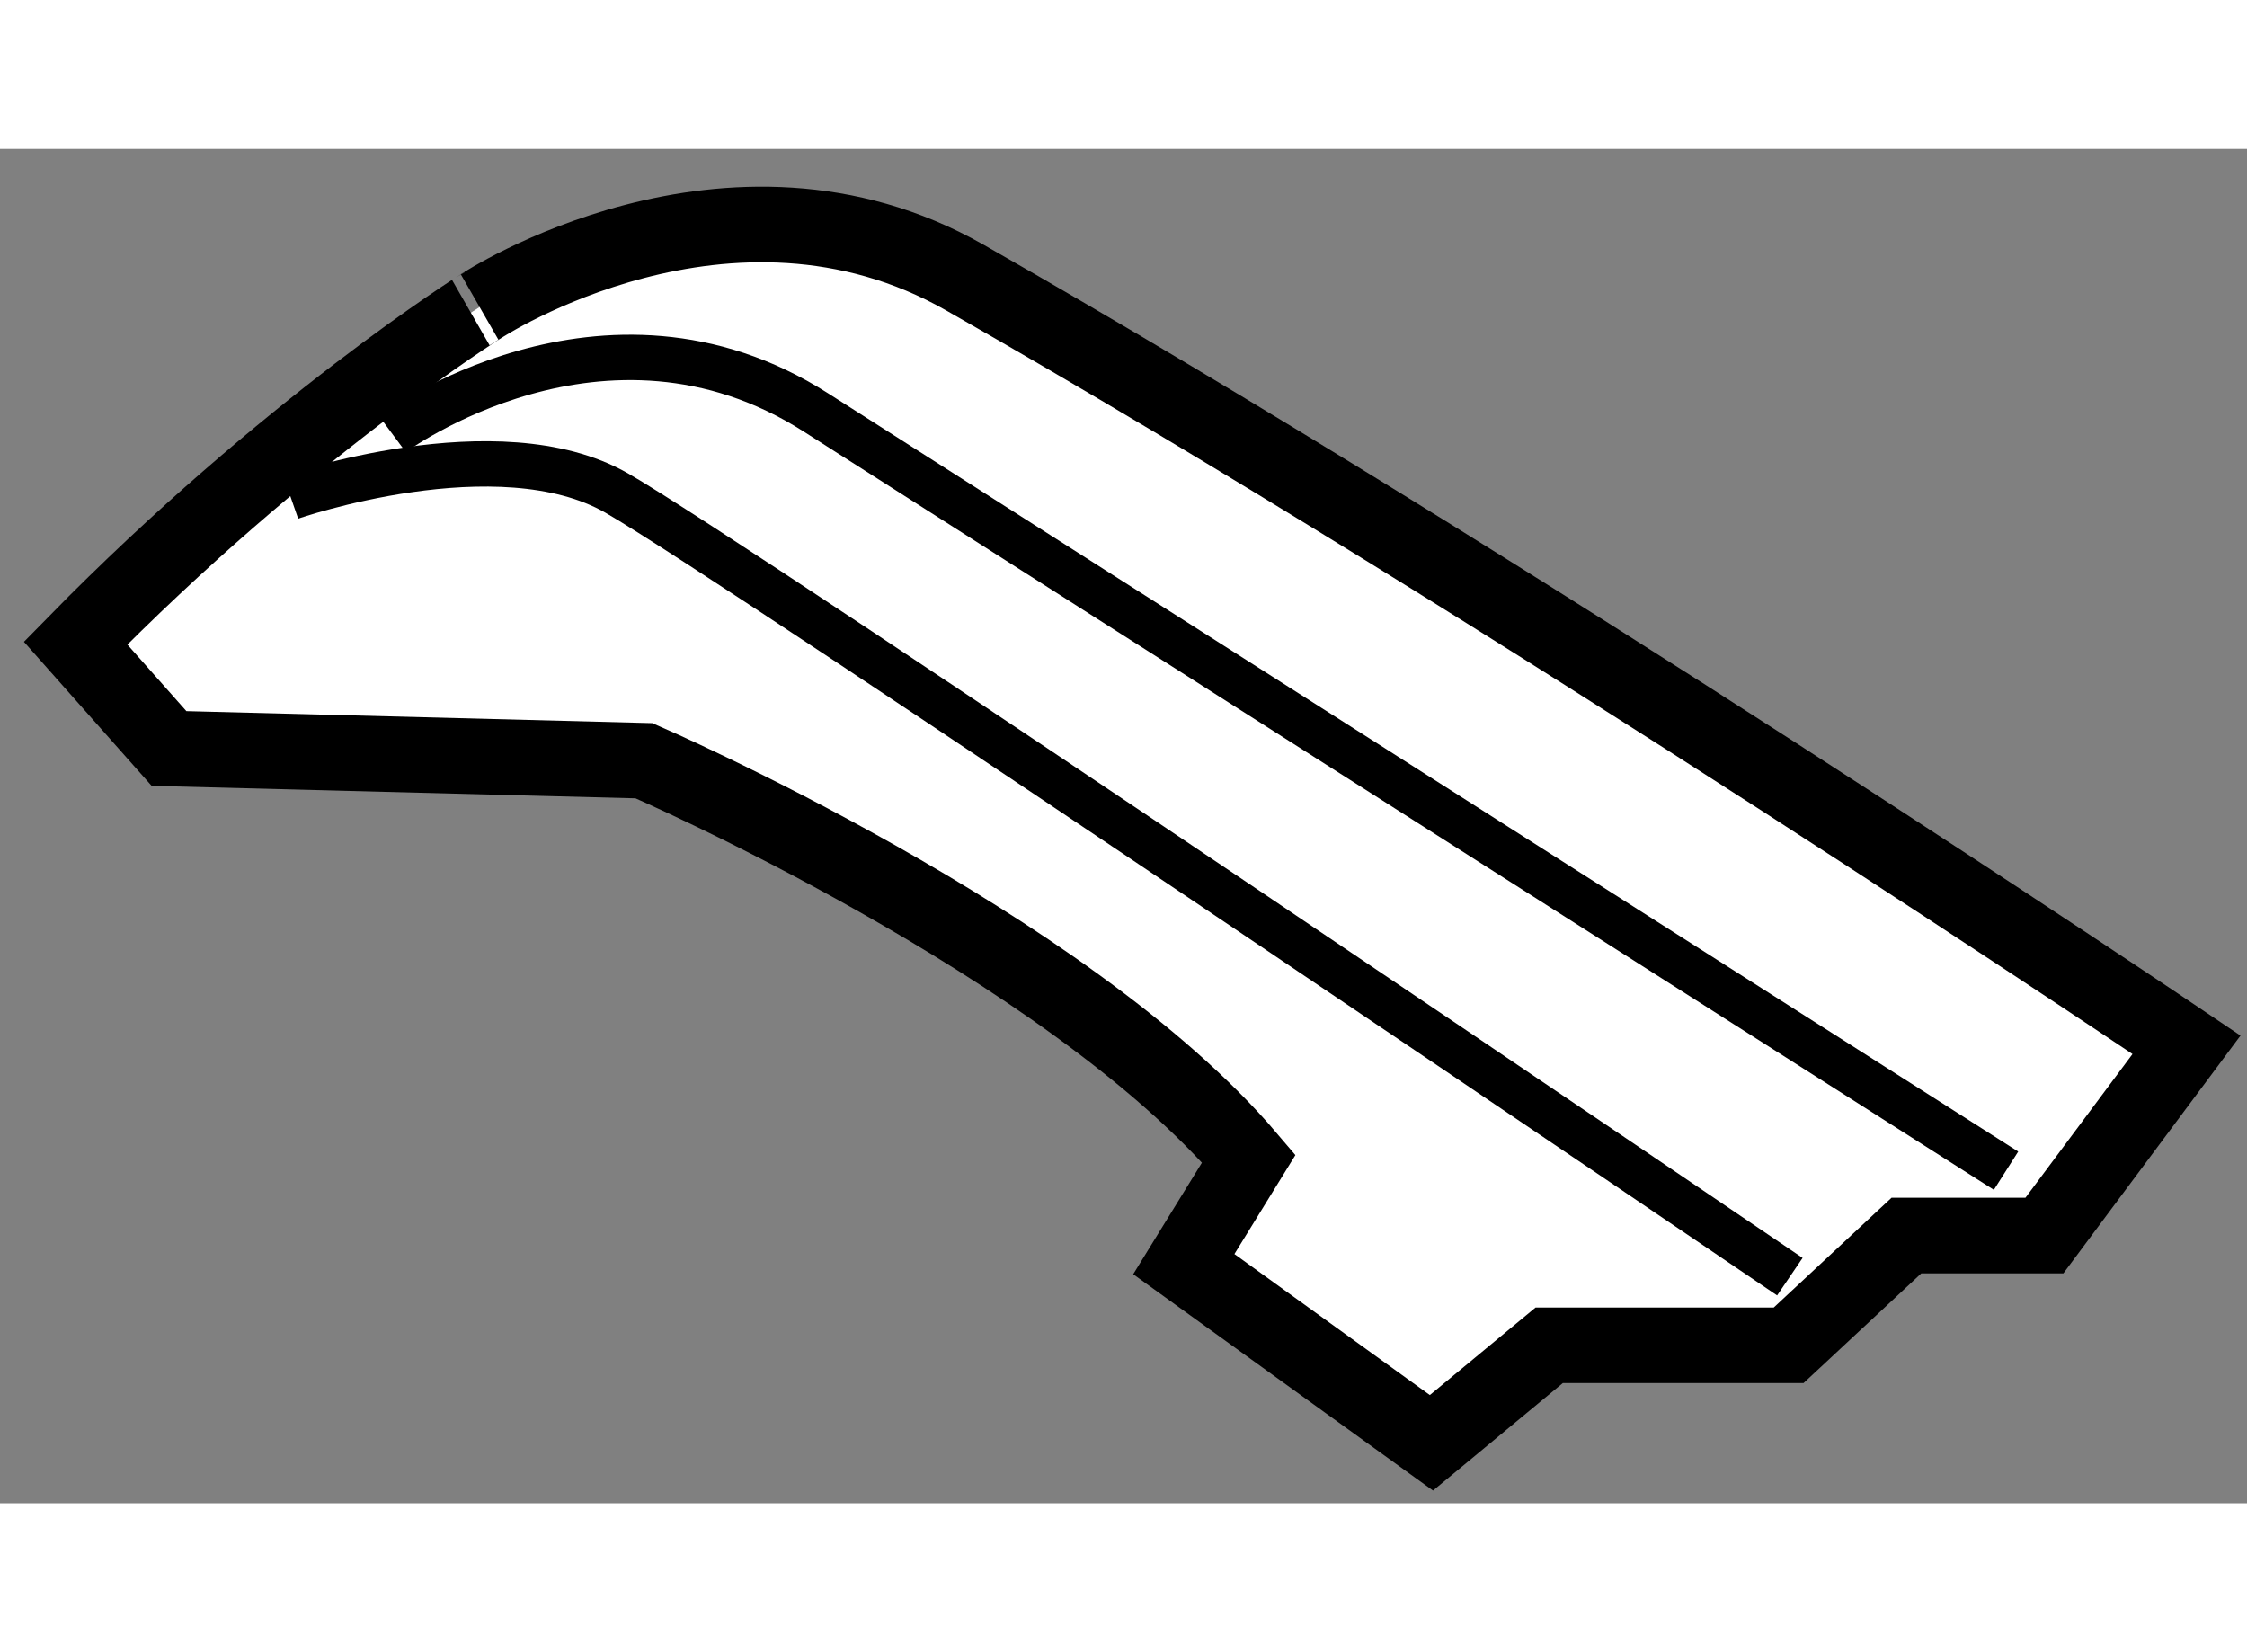
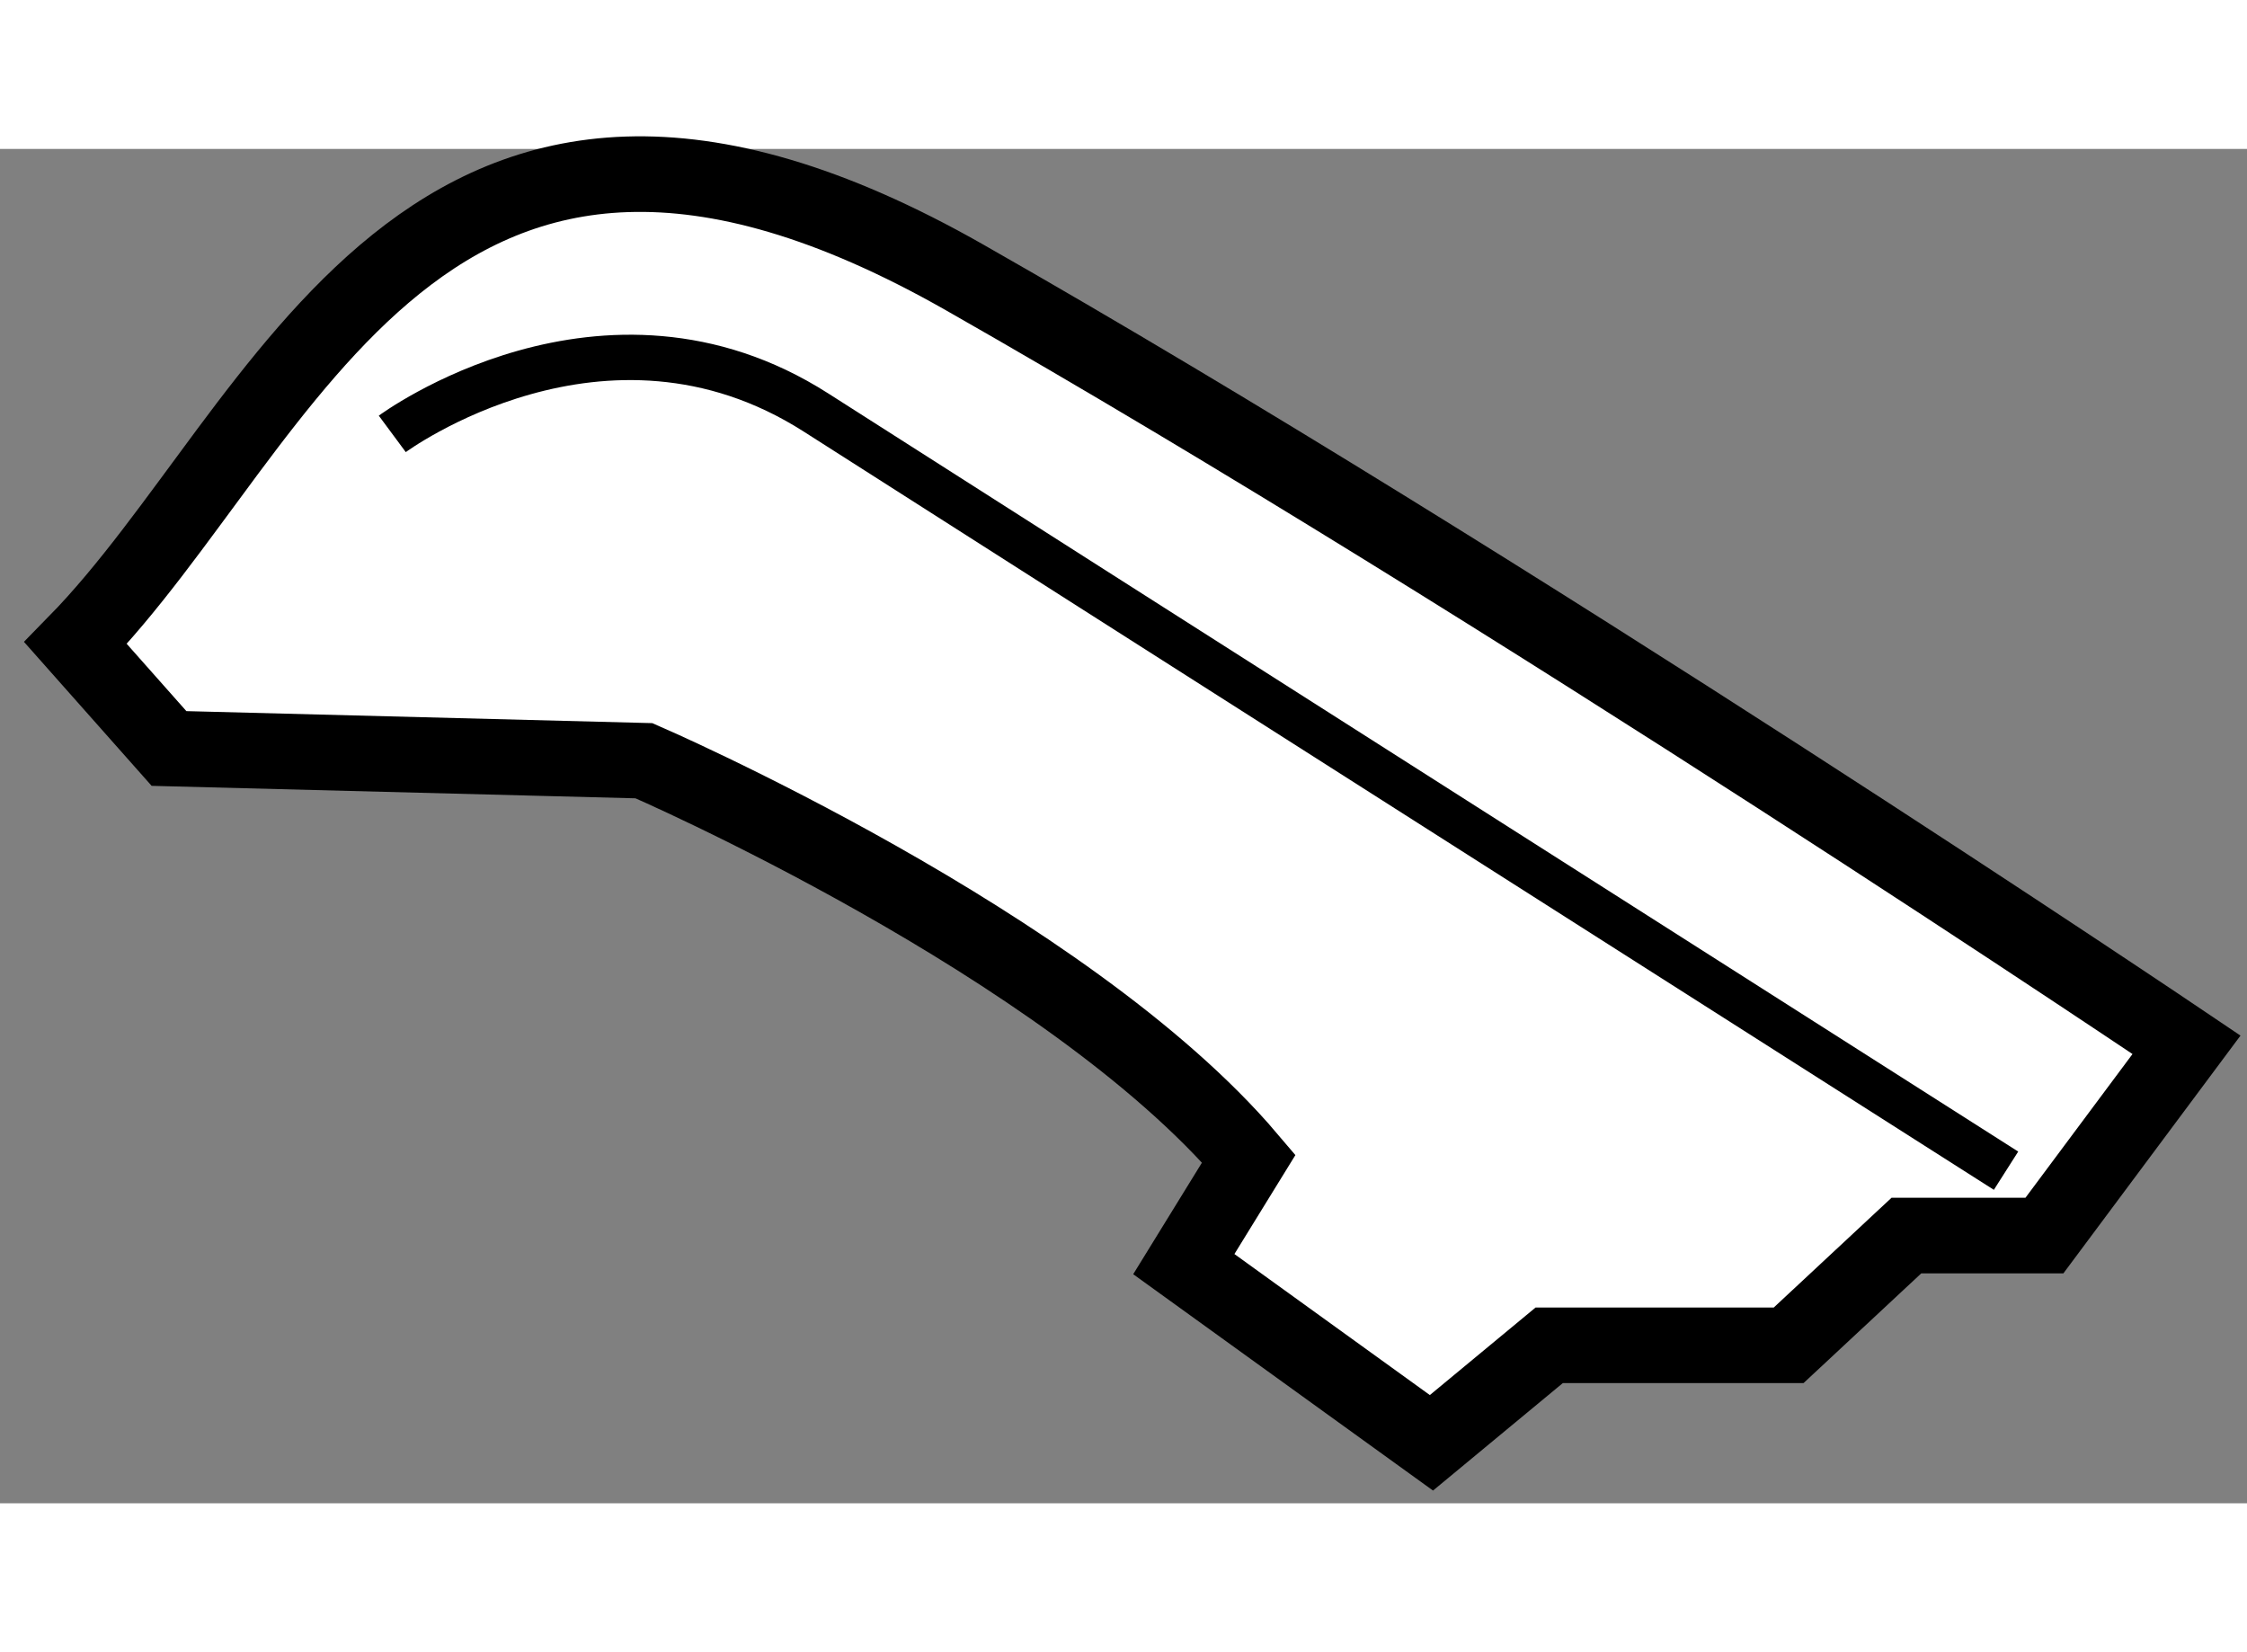
<svg xmlns="http://www.w3.org/2000/svg" version="1.1" x="0px" y="0px" width="244.8px" height="180px" viewBox="21.895 160.981 14.864 8.959" enable-background="new 0 0 244.8 180" xml:space="preserve">
  <rect x="21.895" y="160.981" width="14.864" height="8.959" fill="#808080" stroke="none" />
  <g>
-     <path fill="#FFFFFF" stroke="#000000" stroke-width="0.5" d="M22.395,164.25l0.618,0.697l3.142,0.081c0,0,2.793,1.208,4.001,2.632    l-0.43,0.698l1.638,1.182l0.779-0.645h1.584l0.779-0.726h0.913l0.94-1.262c0,0-4.502-3.038-8.083-5.076    c-1.558-0.886-3.196,0.188-3.196,0.188S23.791,162.826,22.395,164.25z" />
-     <path fill="none" stroke="#000000" stroke-width="0.3" d="M23.818,163.285c0,0,1.372-0.477,2.156-0.028    c0.785,0.448,7.761,5.184,7.761,5.184" />
+     <path fill="#FFFFFF" stroke="#000000" stroke-width="0.5" d="M22.395,164.25l0.618,0.697l3.142,0.081c0,0,2.793,1.208,4.001,2.632    l-0.43,0.698l1.638,1.182l0.779-0.645h1.584l0.779-0.726h0.913l0.94-1.262c0,0-4.502-3.038-8.083-5.076    S23.791,162.826,22.395,164.25z" />
    <path fill="none" stroke="#000000" stroke-width="0.3" d="M24.49,162.866c0,0,1.4-1.037,2.802-0.142    c1.401,0.896,7.873,5.016,7.873,5.016" />
  </g>
</svg>